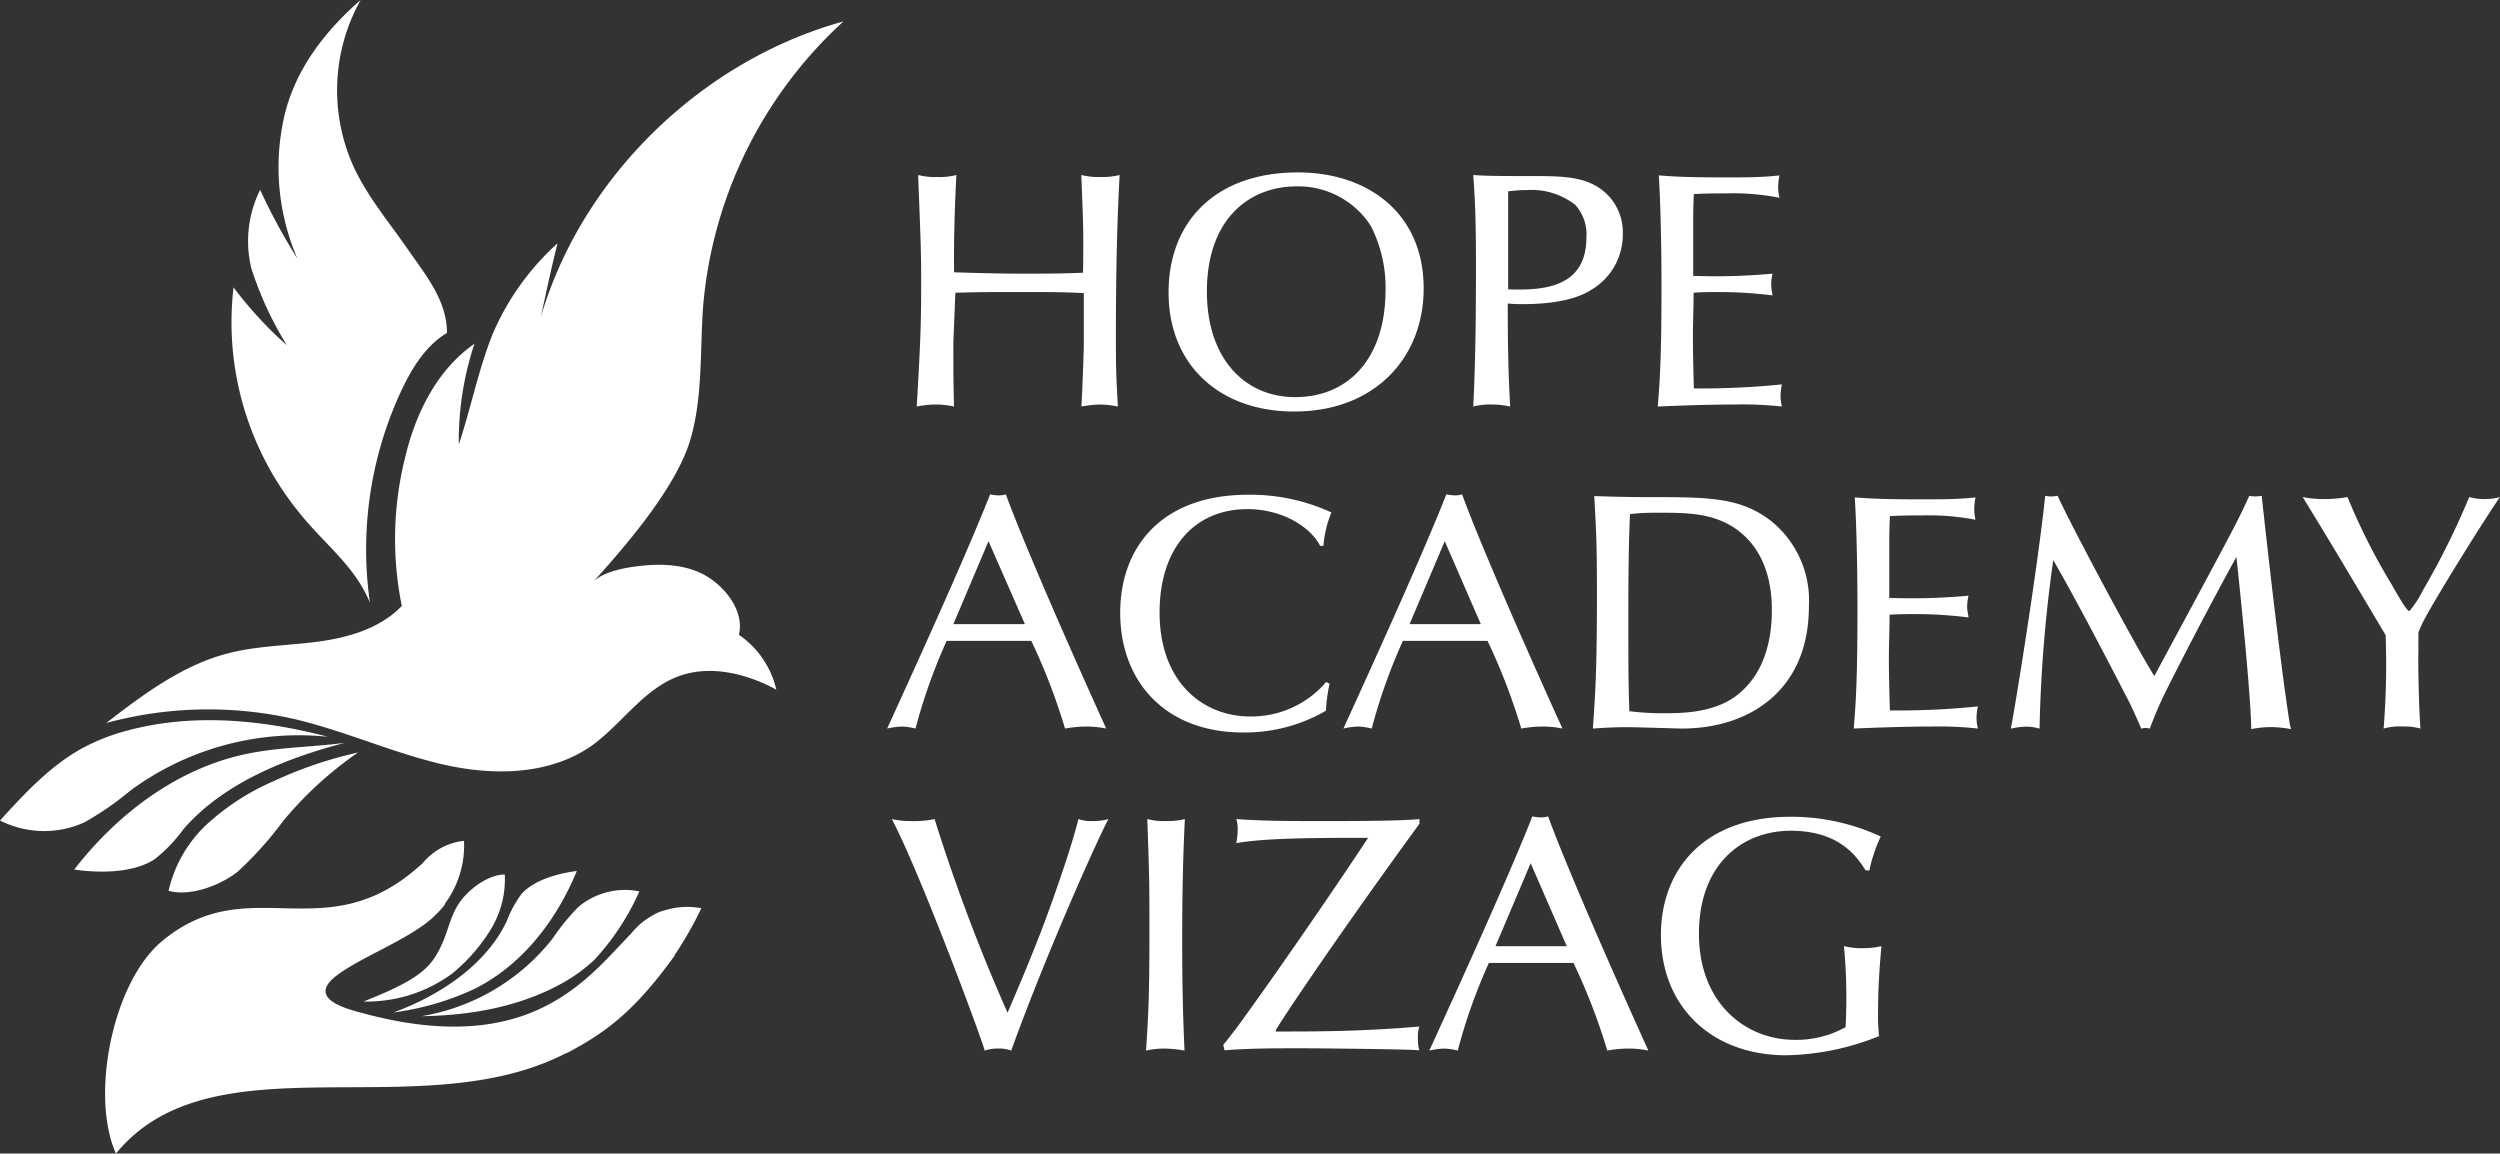
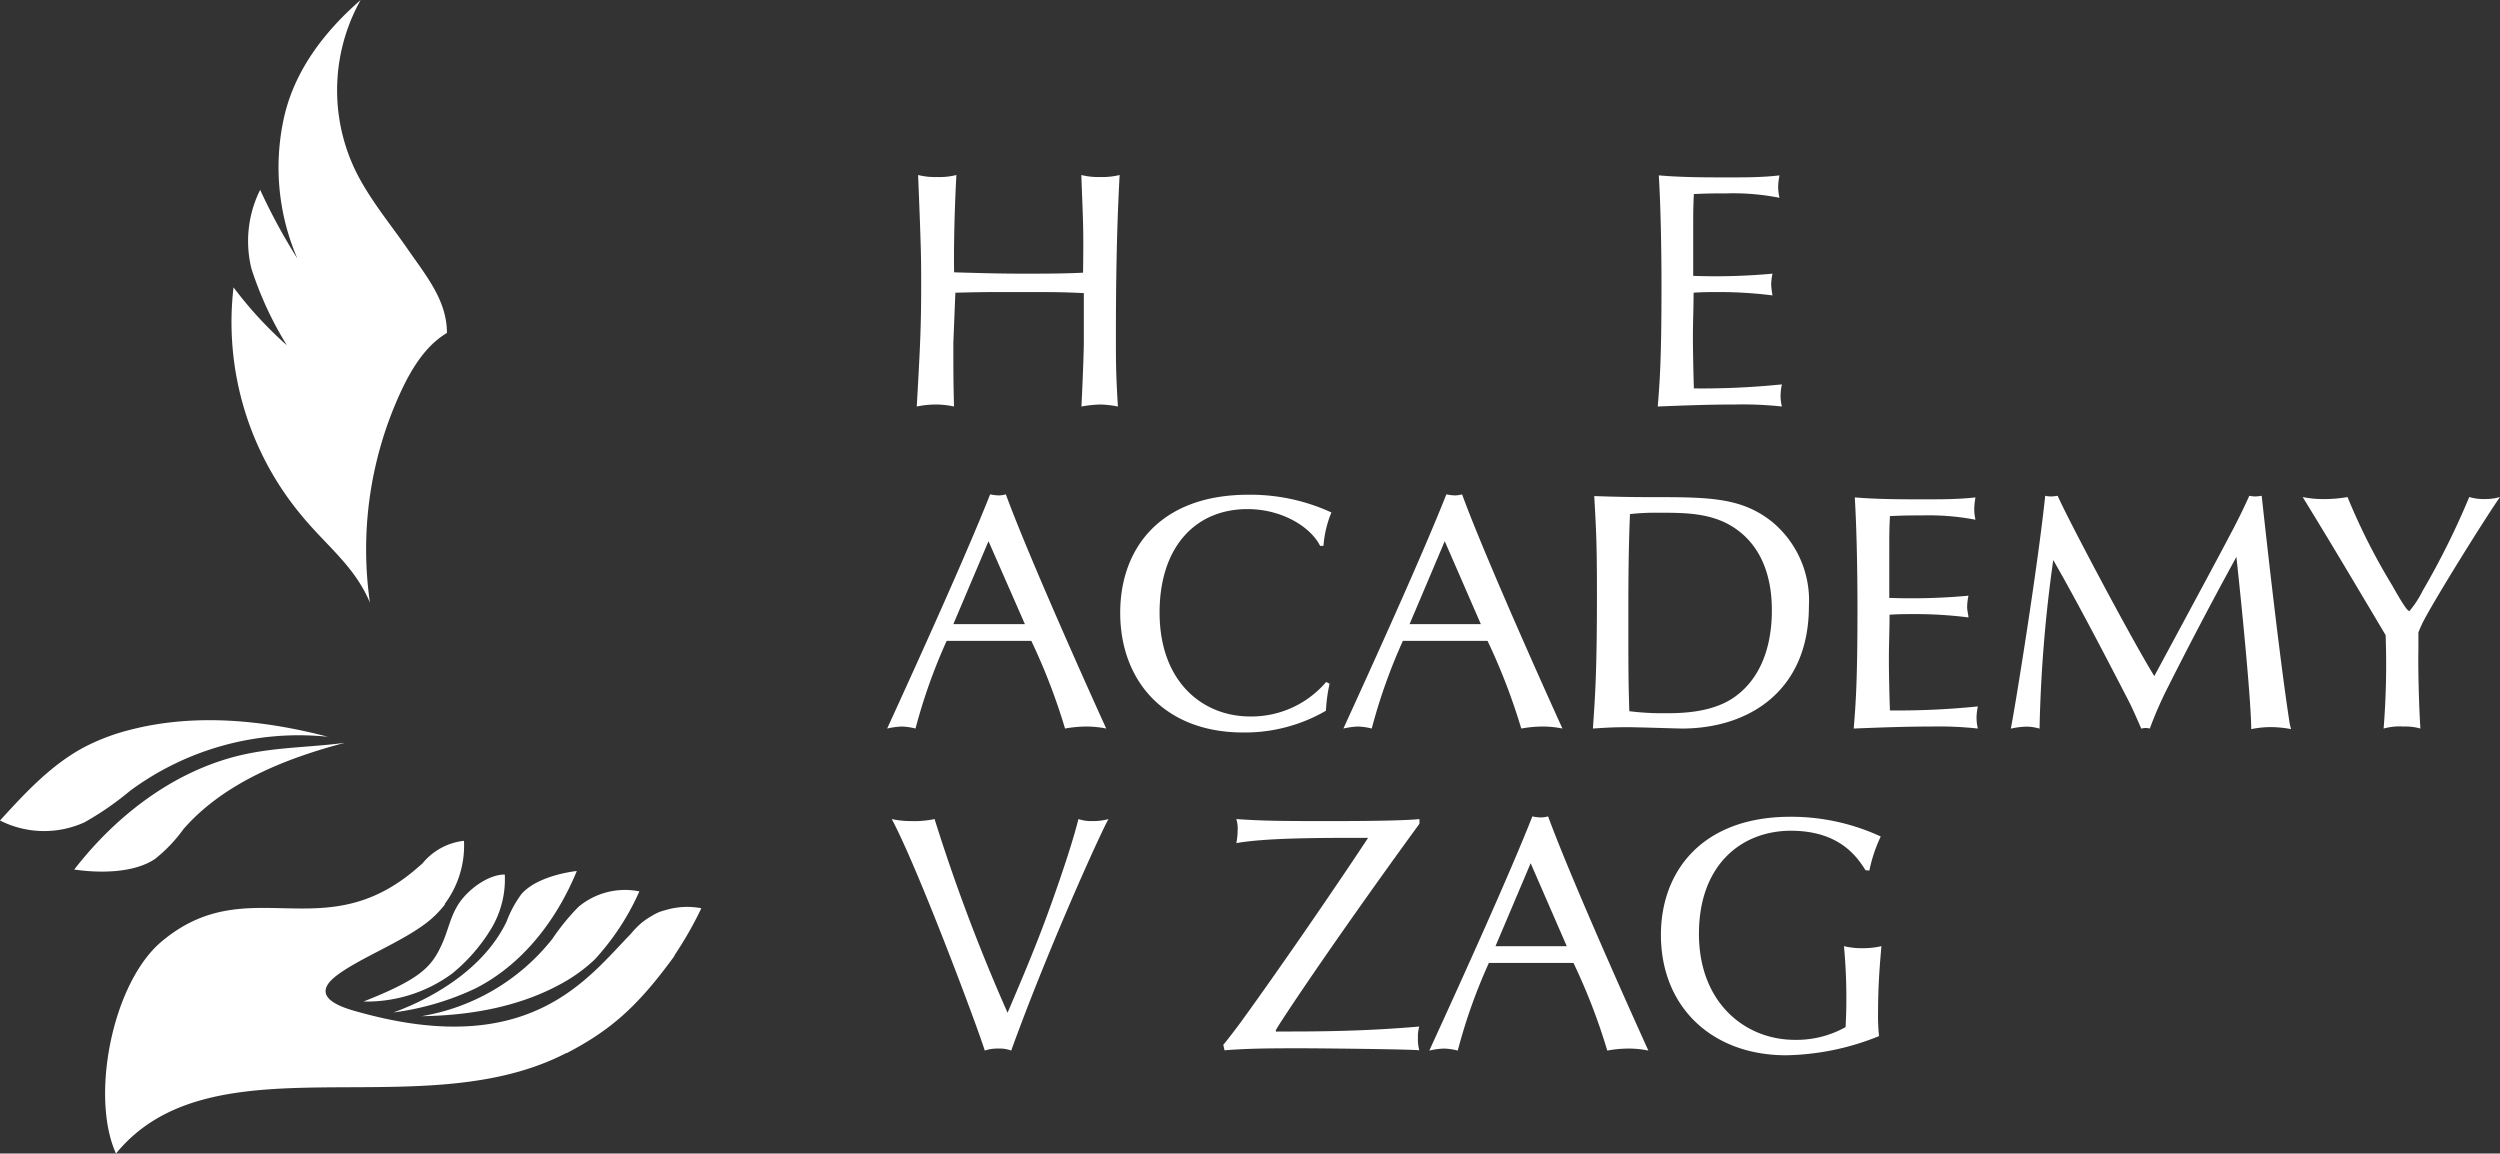
<svg xmlns="http://www.w3.org/2000/svg" width="261" height="120.43" viewBox="0 0 261 120.43">
  <rect x="0" y="0" width="261" height="120.43" fill="#333333" stroke="none" />
  <title>Footer-Logo</title>
  <g>
    <g>
-       <path d="M61.44,61.28c.88-1.26,2.52-1.7,4-2,2.58-.43,5.33-.56,7.7.54s4.64,3.91,4,6.45A9.58,9.58,0,0,1,81.05,72c-3.16-1.71-7-2.65-10.36-1.34-3.62,1.41-5.83,5-9,7.25C57.2,81,51.26,81,46,79.75S35.72,76.2,30.43,75a40.68,40.68,0,0,0-19.34.48c3.89-3,7.9-6,12.63-7.25,3.11-.82,6.36-.82,9.54-1.25s6.47-1.4,8.69-3.72a35,35,0,0,1,.33-15.43c1.08-4.64,3.34-9.22,7.25-11.94A32.22,32.22,0,0,0,47.9,46.4c1.28-3.85,2.06-7.91,3.59-11.66a27.07,27.07,0,0,1,6.72-9.34c-1,3.93-1.78,8.14-2.76,12.08C58.29,20.93,71.86,6.69,88.05,2.24A45.49,45.49,0,0,0,73.41,31.93c-.36,4.78,0,9.7-1.43,14.27C70.36,51.24,65,57.39,61.44,61.28Z" fill="#fff" />
      <path d="M38.62,62.91a39.17,39.17,0,0,1,3.29-22.15c1.11-2.35,2.54-4.68,4.75-6,0-3.38-2.14-5.92-4.06-8.7S38.44,20.63,37,17.58A19.31,19.31,0,0,1,37.65,0c-3.79,3.3-6.9,7.36-8,12.27A24,24,0,0,0,31.05,27a62.94,62.94,0,0,1-3.89-7.18,12,12,0,0,0-.91,8.23,36.56,36.56,0,0,0,3.7,8A41,41,0,0,1,24.38,30,31.49,31.49,0,0,0,31.47,53.8C34.09,57,37,59.07,38.62,62.91Z" fill="#fff" />
      <path d="M34.24,76.92c-6.73-1.76-13.9-2.47-20.64-.73a21.8,21.8,0,0,0-4.93,1.88C5.28,79.91,2.6,82.81,0,85.66a10.18,10.18,0,0,0,8.82.19,31.3,31.3,0,0,0,4.76-3.29A29.64,29.64,0,0,1,34.24,76.92Z" fill="#fff" />
      <path d="M7.75,90.78c4.54-5.86,10.85-10.63,18.13-12.1C29.2,78,32.63,78,36,77.55c-6.19,1.62-12.65,4.2-16.84,9a15.48,15.48,0,0,1-3,3.14C13.94,91.17,10.33,91.16,7.75,90.78Z" fill="#fff" />
-       <path d="M17.6,93a13.59,13.59,0,0,1,4.06-7,25.1,25.1,0,0,1,6.89-4.44,43,43,0,0,1,8.83-3,38.61,38.61,0,0,0-7.81,7.14A37.42,37.42,0,0,1,24.82,91C23,92.43,19.88,93.63,17.6,93Z" fill="#fff" />
    </g>
    <g>
      <path d="M44,106.09c5.16-.07,10.42-1,14.9-3.56a16.73,16.73,0,0,0,3.15-2.32,26.06,26.06,0,0,0,4.7-7.15,7.57,7.57,0,0,0-6.35,1.61A23,23,0,0,0,57.68,98,22,22,0,0,1,44,106.09Z" fill="#fff" />
      <path d="M41.08,105.7a28.52,28.52,0,0,0,8.58-2.52c4.91-2.5,8.47-7.15,10.56-12.25-1.92.24-4.51.95-5.78,2.41a11.62,11.62,0,0,0-1.54,2.84C50.87,100.48,46.28,103.8,41.08,105.7Z" fill="#fff" />
      <path d="M46.07,98.72c-1.07,2.3-2.3,3.54-8.12,5.84a15.09,15.09,0,0,0,9.23-2.9,18.21,18.21,0,0,0,4-4.54,10,10,0,0,0,1.52-5.82C51,91.3,49,92.77,48,94.19S46.82,97.14,46.07,98.72Z" fill="#fff" />
      <path d="M70.15,100.16l.27-.37,0-.06h0a38.9,38.9,0,0,0,2.8-4.91,7.85,7.85,0,0,0-3.79.21,4.35,4.35,0,0,0-1.33.56,7.78,7.78,0,0,0-1.22.84,10.09,10.09,0,0,0-1.06,1.11c-4.45,4.54-10.42,13-28,8.22-1.53-.41-5.62-1.42-2.94-3.7,2.4-2,7.68-3.88,10.3-6.26a11.41,11.41,0,0,0,1.26-1.36h0a.35.35,0,0,1,0-.08,10.19,10.19,0,0,0,2-6.58,6.52,6.52,0,0,0-4.35,2.38l-.49.42c-9.85,8.61-17.69.15-26.71,7.7-5.16,4.31-7.48,16.19-4.78,22.15,9.92-12.15,31.22-2.85,46.4-10.19l.61-.3.06,0,.19-.1C63.68,107.56,66.45,105.19,70.15,100.16Z" fill="#fff" />
    </g>
    <g>
      <path d="M99.53,35.77c0,3.17,0,4,.07,6.67a9.07,9.07,0,0,0-1.89-.21,10.21,10.21,0,0,0-2,.21c.35-6.22.46-8.18.46-12.75,0-2.69,0-3.56-.32-11.42a7.11,7.11,0,0,0,2,.21,7,7,0,0,0,2-.21c-.07,1.05-.31,6.22-.24,10.16,2.3.07,4.64.14,7,.14,2.72,0,4.33,0,6.46-.1.07-4.75,0-5.28-.18-10.2a7.26,7.26,0,0,0,2,.21,7.46,7.46,0,0,0,2-.21c-.32,5.83-.39,11.56-.39,16.76,0,2.83,0,4,.21,7.41a10.94,10.94,0,0,0-1.81-.21,12.56,12.56,0,0,0-2,.21c.11-2,.25-5.73.25-6.6V30.6c-2.34-.11-3.21-.11-6.71-.11s-4,0-6.7.07Z" fill="#fff" />
-       <path d="M148.63,30.11c0,7.3-5.17,12.85-13.48,12.85C127.54,43,122,38.28,122,30.53,122,23.09,126.94,18,135.5,18,142.8,18,148.63,22.25,148.63,30.11ZM135.22,41.46c5.52,0,9.43-4,9.43-11.18a14.07,14.07,0,0,0-1.54-6.7,9,9,0,0,0-7.79-4.12c-4.64,0-9.32,3.14-9.32,11C126,37.3,129.84,41.46,135.22,41.46Z" fill="#fff" />
-       <path d="M166.09,30.28c-1.85,1.19-4.82,1.47-7,1.47-.56,0-1.12,0-1.68-.07,0,4.82.07,7.37.25,10.76a9,9,0,0,0-2-.21,7,7,0,0,0-1.85.21c.24-4.89.28-9.82.28-14.74,0-5.24-.11-6.92-.28-9.43,1.36.11,3.07.11,5.8.11s4.89,0,6.56.8a5.56,5.56,0,0,1,3.25,5.27A6.68,6.68,0,0,1,166.09,30.28Zm-1.64-8.9a7.45,7.45,0,0,0-5-1.54,15,15,0,0,0-2,.14c0,3,0,6.57,0,10.23,3.49.11,8.17-.07,8.17-5.41A4.58,4.58,0,0,0,164.45,21.38Z" fill="#fff" />
      <path d="M185.05,28.57a5.89,5.89,0,0,0-.14,1.19,10,10,0,0,0,.14,1.08,44.71,44.71,0,0,0-5.41-.35c-.95,0-2,0-2.83.07,0,1.5-.07,3.08-.07,4.58,0,1.81.07,4.47.1,5.41a82.57,82.57,0,0,0,9.19-.42,5.89,5.89,0,0,0-.14,1.19,4.87,4.87,0,0,0,.14,1.12,37.64,37.64,0,0,0-4.86-.21c-2.69,0-5.41.1-8.1.21.21-2.62.39-4.89.39-12.51,0-3.49-.07-8.2-.28-11.62,2.44.21,4.85.21,7.29.21,1.79,0,3.53,0,5.31-.21a6.39,6.39,0,0,0-.14,1.22,4.87,4.87,0,0,0,.14,1.12,24.93,24.93,0,0,0-5.55-.46c-1.26,0-1.89,0-3.39.07-.07,1.36-.07,2-.07,4,0,2.27,0,2.69,0,4.54A64.6,64.6,0,0,0,185.05,28.57Z" fill="#fff" />
      <path d="M98.83,66.91a58,58,0,0,0-3.25,9.15,6.52,6.52,0,0,0-1.43-.21,8.06,8.06,0,0,0-1.53.21c3.1-6.78,8.27-18.16,10.75-24.45a4.89,4.89,0,0,0,.87.11,2.7,2.7,0,0,0,.77-.11c2.69,7.33,10.41,24.31,10.48,24.45a10.38,10.38,0,0,0-2.06-.21,12.74,12.74,0,0,0-2.24.21,63.76,63.76,0,0,0-3.52-9.15ZM103.2,56.5l-3.67,8.66H107Z" fill="#fff" />
      <path d="M138.81,71.38a16.18,16.18,0,0,0-.38,2.82,16.86,16.86,0,0,1-8.66,2.27c-8.1,0-12.82-5.3-12.82-12.5,0-6.74,4.2-12.32,13.38-12.32A20.24,20.24,0,0,1,139,53.5a11.29,11.29,0,0,0-.83,3.49h-.35c-1-2-4-3.84-7.58-3.84-5.52,0-9.18,4.05-9.18,10.79,0,7.26,4.5,10.86,9.46,10.86a10.26,10.26,0,0,0,7.93-3.6Z" fill="#fff" />
      <path d="M146.46,66.91a58,58,0,0,0-3.25,9.15,6.52,6.52,0,0,0-1.43-.21,8.06,8.06,0,0,0-1.53.21c3.1-6.78,8.27-18.16,10.75-24.45a4.89,4.89,0,0,0,.87.11,2.7,2.7,0,0,0,.77-.11c2.69,7.33,10.41,24.31,10.48,24.45a10.3,10.3,0,0,0-2.06-.21,12.74,12.74,0,0,0-2.24.21,63.76,63.76,0,0,0-3.52-9.15Zm4.37-10.41-3.67,8.66h7.44Z" fill="#fff" />
      <path d="M175.59,76.06c-.35,0-4.65-.14-5.56-.14s-1.74,0-3.73.14c.24-3.53.42-5.94.42-14,0-5.21-.07-6.53-.28-10.27,1.92.07,3.8.11,5.72.11,6.25,0,9.61,0,12.85,2.58a10.66,10.66,0,0,1,3.84,8.8C188.85,72.14,182.57,76.06,175.59,76.06Zm5.86-20.68c-2.44-1.85-5.41-1.85-8.2-1.85a24.85,24.85,0,0,0-3.08.14c-.14,3.21-.17,6.78-.17,10,0,6.39,0,7.12.1,10.58a27.74,27.74,0,0,0,3.74.21c1.5,0,4.85,0,7.23-1.68,3.25-2.3,3.91-6.25,3.91-9C185,61.11,184.38,57.58,181.45,55.38Z" fill="#fff" />
      <path d="M205.51,62.19a5.89,5.89,0,0,0-.14,1.19c0,.38.11.7.14,1.08a44.59,44.59,0,0,0-5.41-.35c-.94,0-2,0-2.83.07,0,1.5-.07,3.08-.07,4.58,0,1.81.07,4.47.11,5.41a82.51,82.51,0,0,0,9.18-.42,5.8,5.8,0,0,0-.14,1.19,4.87,4.87,0,0,0,.14,1.12,37.56,37.56,0,0,0-4.85-.21c-2.69,0-5.42.1-8.11.21.21-2.62.39-4.89.39-12.51,0-3.49-.07-8.2-.28-11.62,2.44.2,4.85.2,7.3.2,1.78,0,3.52,0,5.3-.2a7.36,7.36,0,0,0-.13,1.22,5.37,5.37,0,0,0,.13,1.11,25.77,25.77,0,0,0-5.55-.45c-1.25,0-1.88,0-3.38.07-.07,1.36-.07,2-.07,4,0,2.27,0,2.69,0,4.54A64.6,64.6,0,0,0,205.51,62.19Z" fill="#fff" />
      <path d="M233.48,58.14Q229.72,65,226.25,71.9a40.4,40.4,0,0,0-1.81,4.16A2.4,2.4,0,0,0,224,76a2,2,0,0,0-.45.07c-.63-1.44-1-2.31-1.65-3.53-2.44-4.72-5.23-10.06-7.54-14.07a145.58,145.58,0,0,0-1.43,17.6,4.93,4.93,0,0,0-1.33-.21,8.18,8.18,0,0,0-1.67.21c.35-1.65,2.79-16.66,3.59-24.31a2.82,2.82,0,0,0,.6.07,5.15,5.15,0,0,0,.7-.07c1,2.31,7.85,15.23,10.09,18.82,5.62-10.44,6.25-11.59,8.31-15.5.84-1.64,1-2,1.61-3.32a3.57,3.57,0,0,0,.62.07,5.08,5.08,0,0,0,.67-.07c.8,7.37,2,17.74,2.86,23.36a5.86,5.86,0,0,0,.21,1,12,12,0,0,0-2-.21,10.28,10.28,0,0,0-2.16.21C235,72.32,233.59,59.08,233.48,58.14Z" fill="#fff" />
      <path d="M252.69,76.06a5.72,5.72,0,0,0-1.75-.21,6.21,6.21,0,0,0-2.09.21,84.4,84.4,0,0,0,.21-9.75c-5.83-9.81-6.5-10.89-8.66-14.42a10.27,10.27,0,0,0,2.23.21,13.06,13.06,0,0,0,2.45-.21,65.5,65.5,0,0,0,4.68,9.25c.73,1.3,1.53,2.66,1.78,2.66a10.46,10.46,0,0,0,1.39-2.13,81.66,81.66,0,0,0,4.86-9.78,5.28,5.28,0,0,0,1.64.21,5.52,5.52,0,0,0,1.57-.21c-1.36,1.92-6.36,9.92-7.86,12.71a12,12,0,0,0-.66,1.43c0,.53,0,1.19,0,1.92C252.44,69.25,252.51,73.3,252.69,76.06Z" fill="#fff" />
      <path d="M111.33,89.77c.74-2.3,1-3.25,1.26-4.26a4.11,4.11,0,0,0,1.43.21,6,6,0,0,0,1.71-.21c-.7,1.15-6.28,13.44-10.16,24.17a3.53,3.53,0,0,0-1.4-.21,4,4,0,0,0-1.36.21c-.8-2.59-7-19.11-9.71-24.17a9.19,9.19,0,0,0,2.06.21,10.16,10.16,0,0,0,2.41-.21,189.83,189.83,0,0,0,7.62,20.22C107.74,99.76,109.17,96.3,111.33,89.77Z" fill="#fff" />
-       <path d="M119.78,85.51a6.79,6.79,0,0,0,1.92.21,7.63,7.63,0,0,0,2-.21c-.21,4.16-.28,8.31-.28,12.47,0,6.28.14,9.08.24,11.7a13.08,13.08,0,0,0-2.16-.21,8.66,8.66,0,0,0-1.85.21c.24-3.81.35-5.59.35-12.44C120,92.21,120,91.9,119.78,85.51Z" fill="#fff" />
      <path d="M127.71,109.08c.28-.31,1.75-2.23,2.06-2.69,3.07-4.22,9.08-12.88,13.06-18.92-5.17,0-10.62,0-13.76.55a6.67,6.67,0,0,0,.14-1.32,3.27,3.27,0,0,0-.14-1.19c3,.21,5.1.21,10,.21,4.61,0,7.83-.07,9.12-.21V86c-9.12,12.51-15,21.38-15,21.58s.17.11.21.11c3.84,0,8.83,0,14.77-.52a3.78,3.78,0,0,0-.14,1.15,4.81,4.81,0,0,0,.14,1.33c-.8-.11-10.41-.21-12.33-.21-2.69,0-5.38,0-8,.21Z" fill="#fff" />
      <path d="M155.44,100.53a57,57,0,0,0-3.25,9.15,6.61,6.61,0,0,0-1.43-.21,8.06,8.06,0,0,0-1.54.21c3.11-6.78,8.28-18.16,10.76-24.45a4.65,4.65,0,0,0,.87.11,2.76,2.76,0,0,0,.77-.11c2.69,7.33,10.4,24.31,10.47,24.45a10.22,10.22,0,0,0-2.06-.21,12.52,12.52,0,0,0-2.23.21,63.06,63.06,0,0,0-3.53-9.15Zm4.36-10.41-3.67,8.66h7.44Z" fill="#fff" />
      <path d="M194.76,90.85c-.84-1.32-2.66-4.12-7.79-4.12s-9.6,3.53-9.6,10.76,4.85,11.07,10,11.07a10.48,10.48,0,0,0,5.31-1.33,58.08,58.08,0,0,0-.17-8.45,8,8,0,0,0,2.06.21,8.27,8.27,0,0,0,1.85-.21c-.18,2.06-.35,4.19-.35,6.84a21.07,21.07,0,0,0,.1,2.55,26.91,26.91,0,0,1-9.7,2c-7.76,0-13.07-5.06-13.07-12.57,0-6.6,4.27-12.33,13.52-12.33a22.28,22.28,0,0,1,9.43,2.06,15.6,15.6,0,0,0-1.19,3.56Z" fill="#fff" />
    </g>
  </g>
</svg>